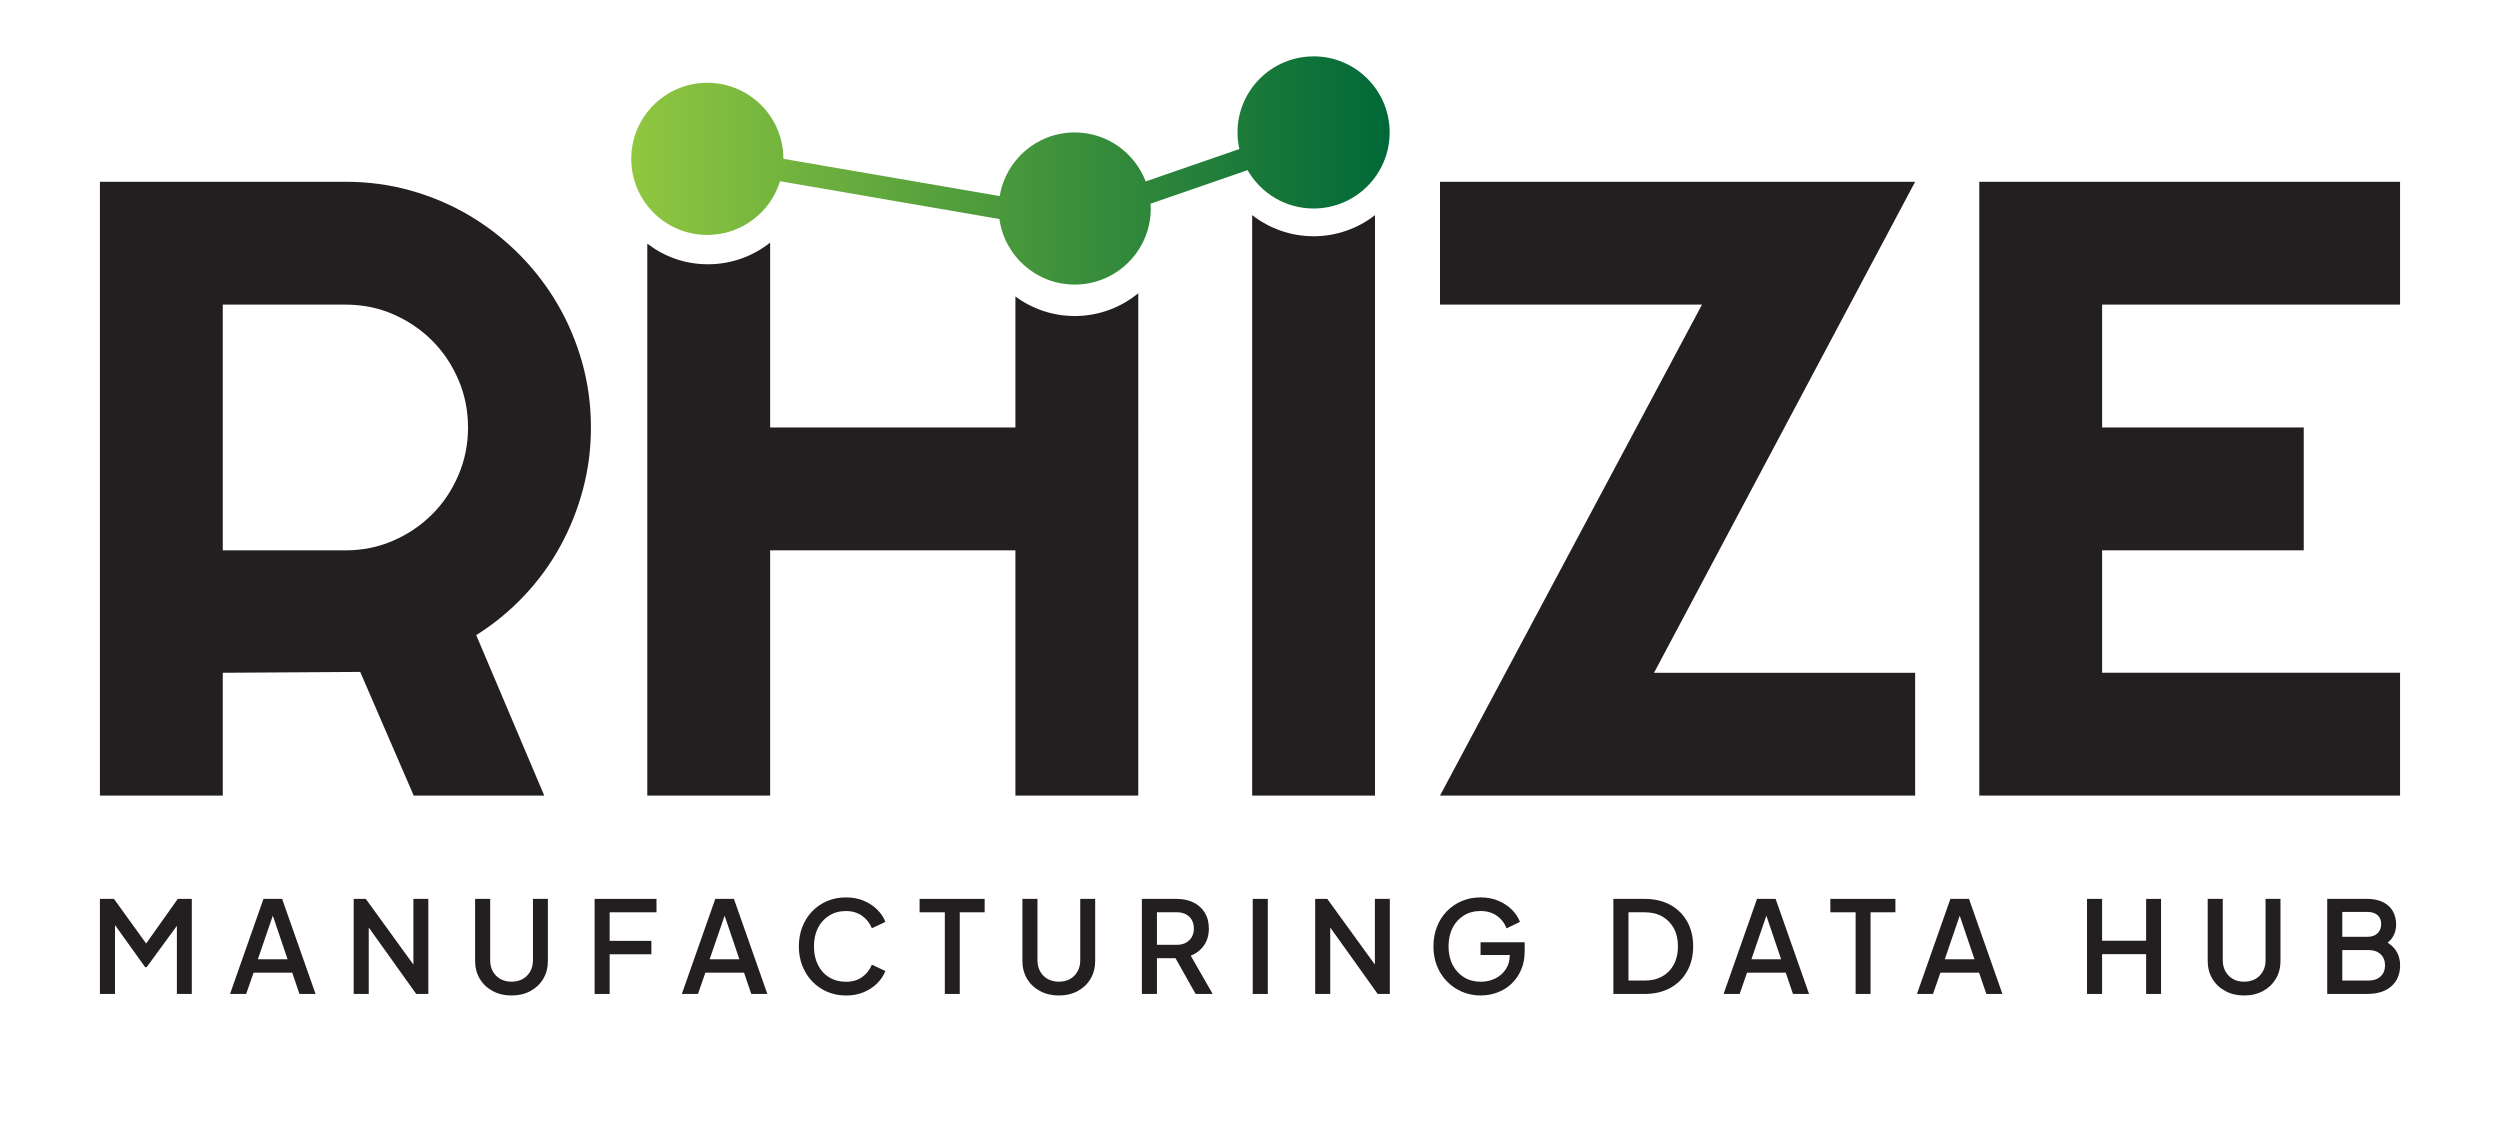
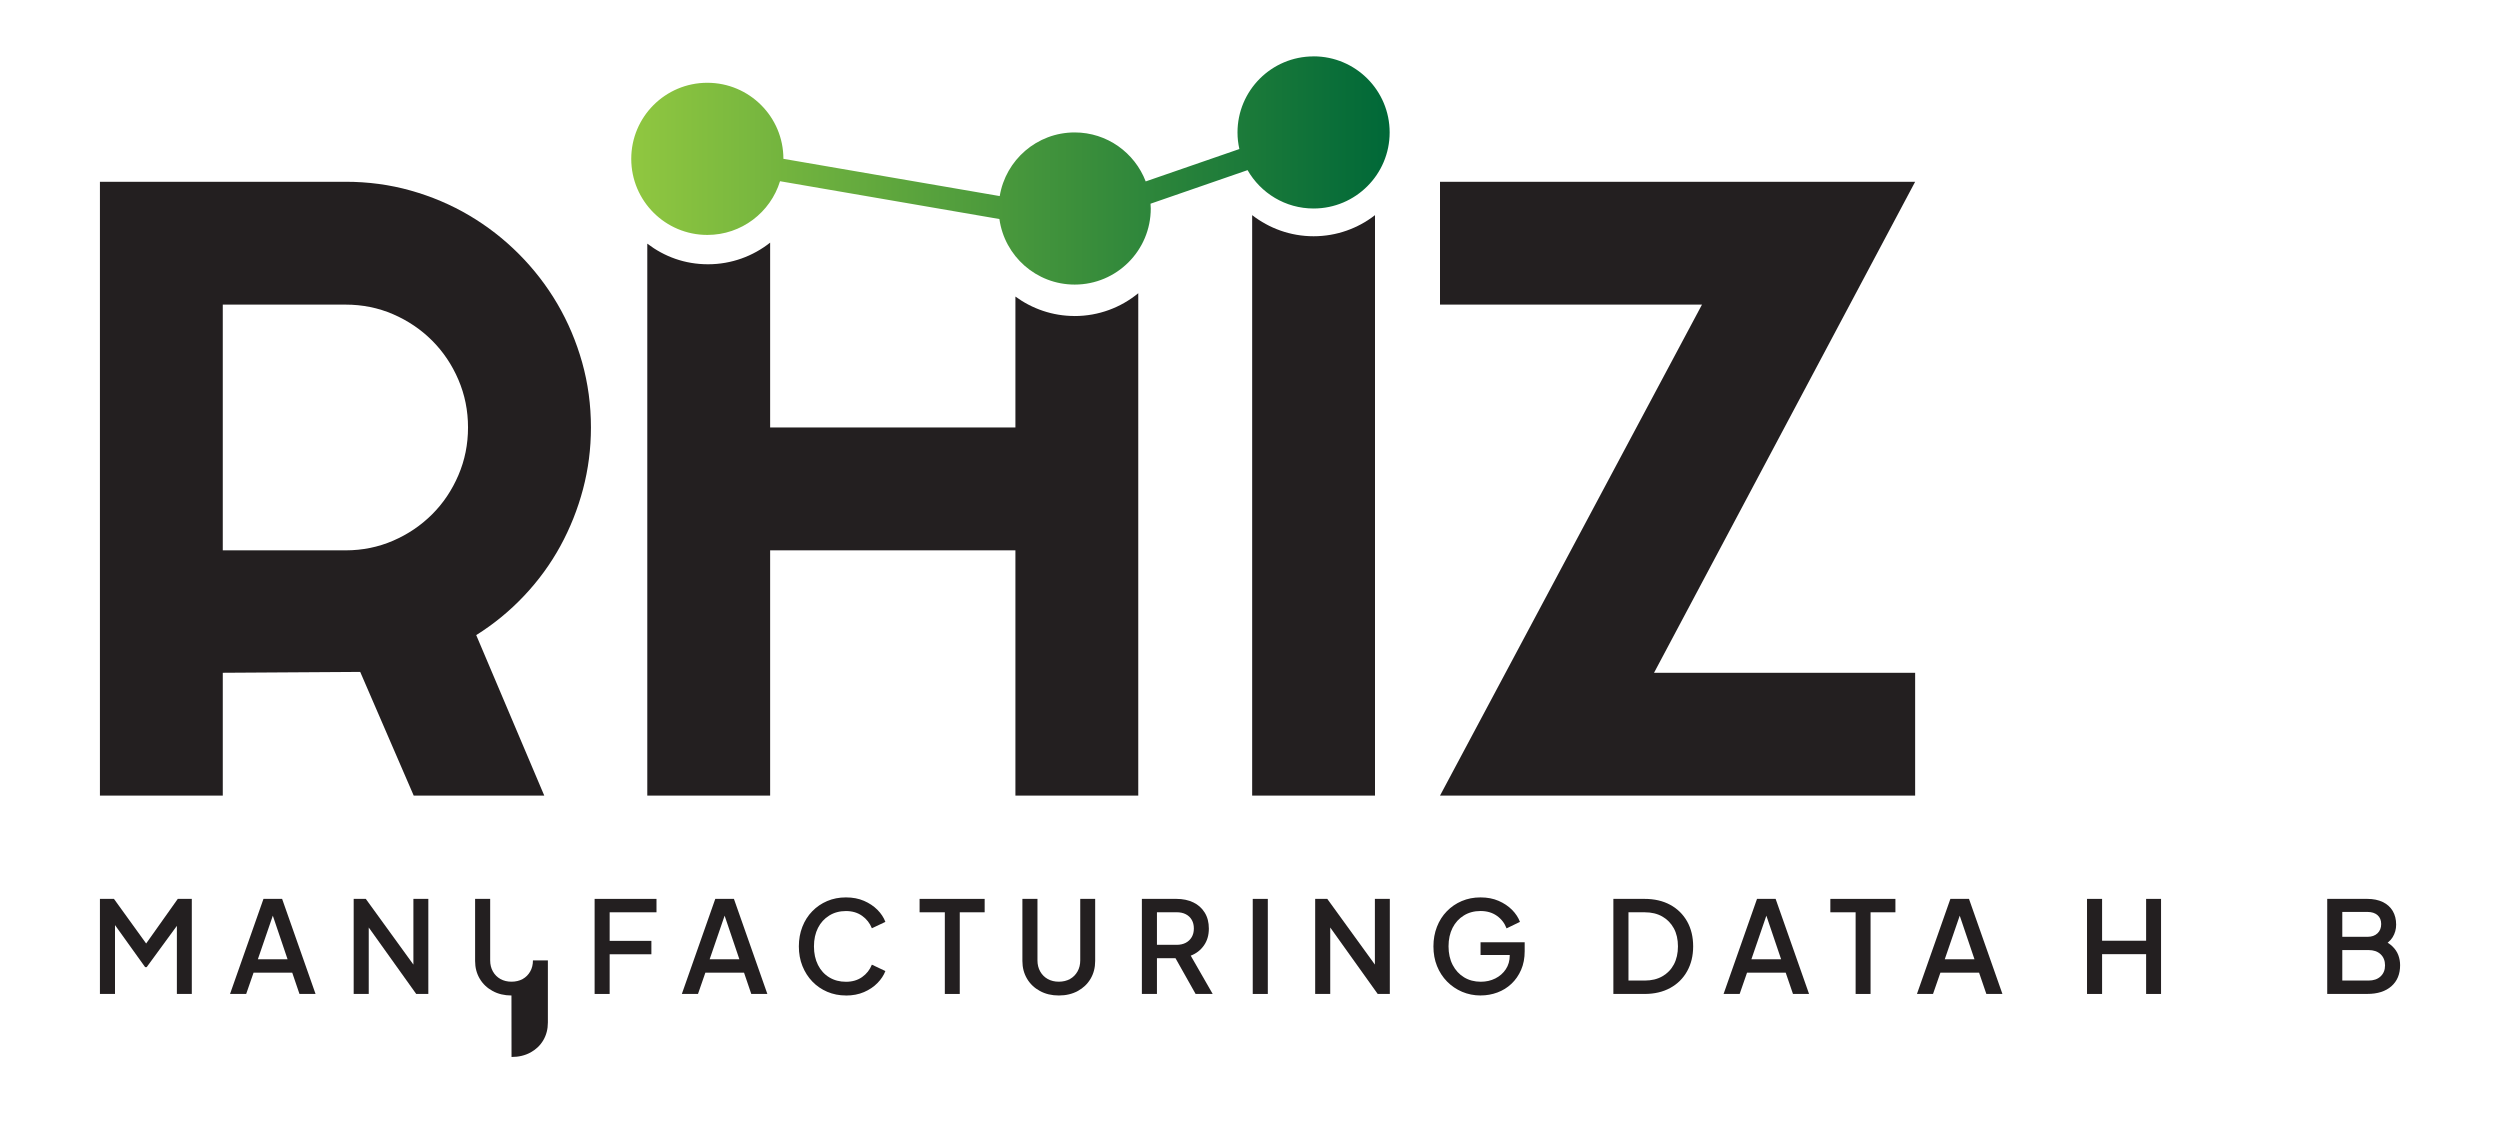
<svg xmlns="http://www.w3.org/2000/svg" id="Layer_1" viewBox="0 0 720 324">
  <defs>
    <style>.cls-1{fill:url(#linear-gradient);}.cls-2{fill:#231f20;}</style>
    <linearGradient id="linear-gradient" x1="181.79" y1="49.11" x2="400.22" y2="49.11" gradientUnits="userSpaceOnUse">
      <stop offset="0" stop-color="#90c740" />
      <stop offset="1" stop-color="#006838" />
    </linearGradient>
  </defs>
  <path class="cls-2" d="m64.16,229.14H28.78V52.35h70.76c6.49,0,12.74.84,18.74,2.53,6,1.69,11.61,4.07,16.83,7.15,5.22,3.08,9.99,6.78,14.3,11.1,4.31,4.32,8.01,9.1,11.1,14.36,3.08,5.26,5.46,10.89,7.15,16.89,1.68,6,2.53,12.25,2.53,18.74,0,6.08-.76,12-2.28,17.75-1.52,5.75-3.7,11.22-6.53,16.4-2.84,5.18-6.31,9.95-10.42,14.3-4.11,4.36-8.71,8.14-13.81,11.34l19.6,46.23h-37.6l-15.41-35.63-39.58.25v35.38Zm0-141.41v70.77h35.38c4.85,0,9.41-.93,13.68-2.78,4.27-1.85,8.01-4.38,11.22-7.58s5.73-6.96,7.58-11.28c1.85-4.31,2.77-8.89,2.77-13.75s-.92-9.43-2.77-13.75c-1.85-4.32-4.38-8.08-7.58-11.28-3.21-3.2-6.95-5.73-11.22-7.58-4.27-1.85-8.84-2.77-13.68-2.77h-35.38Z" />
  <path class="cls-2" d="m551.56,229.14h-136.84l75.45-141.41h-75.45v-35.38h136.84l-75.2,141.41h75.2v35.38Z" />
-   <path class="cls-2" d="m691.22,229.14h-121.19V52.35h121.19v35.38h-85.81v35.38h58.07v35.38h-58.07v35.26h85.81v35.38Z" />
  <path class="cls-2" d="m309.48,91.01c-6.37,0-12.25-2.1-17.04-5.6v37.7h-70.64v-53.23c-4.93,3.89-11.13,6.23-17.88,6.23s-12.63-2.23-17.5-5.94v158.96h35.38v-70.64h70.64v70.64h35.38V84.45c-5,4.1-11.38,6.57-18.34,6.57Z" />
  <path class="cls-2" d="m378.31,68.04c-6.66,0-12.79-2.29-17.69-6.08v167.18h35.38V61.96c-4.9,3.8-11.03,6.08-17.69,6.08Z" />
  <path class="cls-1" d="m378.31,16.24c-12.1,0-21.91,9.81-21.91,21.91,0,1.64.19,3.23.54,4.77l-26.98,9.33c-3.15-8.24-11.11-14.11-20.45-14.11-10.88,0-19.88,7.94-21.59,18.33l-62.3-10.73c0-12.09-9.81-21.9-21.91-21.9s-21.91,9.81-21.91,21.91,9.81,21.91,21.91,21.91c9.86,0,18.19-6.51,20.94-15.47l63.18,10.89c1.48,10.66,10.61,18.88,21.68,18.88,12.1,0,21.91-9.81,21.91-21.91,0-.47-.04-.92-.07-1.38l27.95-9.67c3.78,6.6,10.87,11.05,19.01,11.05,12.1,0,21.91-9.81,21.91-21.91s-9.81-21.91-21.91-21.91Z" />
  <path class="cls-2" d="m28.78,286.26v-27.38h4.04l10.29,14.26h-2.02l10.11-14.26h4.04v27.38h-4.3v-22.27l1.62.44-10.32,14.11h-.44l-10.11-14.11,1.43-.44v22.27h-4.34Z" />
  <path class="cls-2" d="m66.25,286.26l9.63-27.38h5.37l9.63,27.38h-4.63l-2.09-6.14h-11.13l-2.13,6.14h-4.63Zm8.01-9.99h8.56l-4.85-14.33h1.21l-4.92,14.33Z" />
  <path class="cls-2" d="m101.86,286.26v-27.38h3.49l15.36,21.2-1.65.26v-21.46h4.3v27.38h-3.49l-15.25-21.35,1.58-.29v21.64h-4.34Z" />
-   <path class="cls-2" d="m147.3,286.7c-2.03,0-3.84-.43-5.42-1.29-1.58-.86-2.82-2.03-3.71-3.53-.89-1.49-1.34-3.2-1.34-5.11v-17.89h4.34v17.71c0,1.2.26,2.26.79,3.2s1.25,1.65,2.17,2.17c.92.51,1.98.77,3.18.77s2.3-.26,3.22-.77,1.64-1.24,2.17-2.17c.53-.93.79-2,.79-3.2v-17.71h4.3v17.89c0,1.91-.44,3.61-1.32,5.11-.88,1.49-2.11,2.67-3.69,3.53-1.58.86-3.4,1.29-5.46,1.29Z" />
+   <path class="cls-2" d="m147.3,286.7c-2.03,0-3.84-.43-5.42-1.29-1.58-.86-2.82-2.03-3.71-3.53-.89-1.49-1.34-3.2-1.34-5.11v-17.89h4.34v17.71c0,1.2.26,2.26.79,3.2s1.25,1.65,2.17,2.17c.92.51,1.98.77,3.18.77s2.3-.26,3.22-.77,1.64-1.24,2.17-2.17c.53-.93.79-2,.79-3.2h4.3v17.89c0,1.91-.44,3.61-1.32,5.11-.88,1.49-2.11,2.67-3.69,3.53-1.58.86-3.4,1.29-5.46,1.29Z" />
  <path class="cls-2" d="m171.25,286.26v-27.38h17.82v3.86h-13.49v8.23h12.02v3.86h-12.02v11.43h-4.34Z" />
  <path class="cls-2" d="m196.37,286.26l9.63-27.38h5.37l9.63,27.38h-4.63l-2.09-6.14h-11.13l-2.13,6.14h-4.63Zm8.01-9.99h8.56l-4.85-14.33h1.21l-4.92,14.33Z" />
  <path class="cls-2" d="m243.63,286.7c-1.94,0-3.73-.36-5.38-1.06-1.65-.71-3.09-1.7-4.3-2.96-1.21-1.26-2.16-2.75-2.85-4.46-.69-1.71-1.03-3.6-1.03-5.66s.34-3.91,1.01-5.64c.67-1.73,1.62-3.22,2.85-4.48,1.22-1.26,2.66-2.24,4.3-2.94,1.64-.7,3.44-1.05,5.4-1.05s3.67.33,5.2.99c1.53.66,2.82,1.53,3.88,2.59,1.05,1.07,1.81,2.22,2.28,3.47l-3.89,1.84c-.59-1.47-1.52-2.66-2.81-3.58-1.29-.92-2.84-1.38-4.65-1.38s-3.42.43-4.81,1.29c-1.4.86-2.48,2.05-3.25,3.56-.77,1.52-1.16,3.3-1.16,5.33s.39,3.82,1.16,5.35c.77,1.53,1.85,2.72,3.25,3.57s3,1.27,4.81,1.27,3.36-.45,4.65-1.36c1.29-.91,2.22-2.09,2.81-3.57l3.89,1.84c-.47,1.23-1.23,2.38-2.28,3.45-1.05,1.08-2.35,1.95-3.88,2.61-1.53.66-3.27.99-5.2.99Z" />
  <path class="cls-2" d="m272.11,286.26v-23.52h-7.27v-3.86h18.74v3.86h-7.17v23.52h-4.3Z" />
  <path class="cls-2" d="m304.92,286.7c-2.03,0-3.84-.43-5.42-1.29-1.58-.86-2.82-2.03-3.71-3.53s-1.34-3.2-1.34-5.11v-17.89h4.34v17.71c0,1.2.26,2.26.79,3.2s1.25,1.65,2.17,2.17c.92.51,1.98.77,3.18.77s2.3-.26,3.22-.77,1.64-1.24,2.17-2.17c.53-.93.79-2,.79-3.2v-17.71h4.3v17.89c0,1.91-.44,3.61-1.32,5.11-.88,1.49-2.11,2.67-3.69,3.53-1.58.86-3.4,1.29-5.46,1.29Z" />
  <path class="cls-2" d="m328.86,286.26v-27.38h9.96c1.84,0,3.45.34,4.85,1.01s2.49,1.65,3.29,2.94c.8,1.29,1.19,2.82,1.19,4.61,0,1.89-.47,3.5-1.42,4.85-.94,1.35-2.21,2.33-3.8,2.94l6.32,11.02h-4.92l-6.72-11.94,2.83,1.65h-7.24v10.29h-4.34Zm4.34-14.15h5.7c1,0,1.87-.2,2.61-.59.74-.39,1.3-.94,1.71-1.64s.61-1.52.61-2.48-.2-1.78-.61-2.48c-.4-.7-.97-1.24-1.71-1.62-.73-.38-1.6-.57-2.61-.57h-5.7v9.37Z" />
  <path class="cls-2" d="m360.79,286.26v-27.38h4.34v27.38h-4.34Z" />
  <path class="cls-2" d="m378.77,286.26v-27.38h3.49l15.36,21.2-1.65.26v-21.46h4.3v27.38h-3.49l-15.25-21.35,1.58-.29v21.64h-4.34Z" />
  <path class="cls-2" d="m426.47,286.7c-1.93,0-3.73-.36-5.38-1.06-1.65-.71-3.1-1.7-4.34-2.96-1.24-1.26-2.2-2.75-2.89-4.46-.69-1.71-1.03-3.6-1.03-5.66s.34-3.91,1.01-5.64c.67-1.73,1.62-3.22,2.85-4.48,1.22-1.26,2.66-2.24,4.3-2.94,1.64-.7,3.44-1.05,5.4-1.05s3.67.33,5.2.99c1.53.66,2.82,1.53,3.88,2.59,1.05,1.07,1.81,2.22,2.28,3.47l-3.86,1.87c-.56-1.49-1.49-2.7-2.79-3.62-1.3-.92-2.87-1.38-4.7-1.38s-3.42.43-4.81,1.29c-1.4.86-2.48,2.05-3.25,3.56-.77,1.52-1.16,3.3-1.16,5.33s.4,3.82,1.19,5.35c.8,1.53,1.89,2.72,3.29,3.57,1.4.85,3,1.27,4.81,1.27,1.52,0,2.91-.31,4.17-.94,1.26-.63,2.27-1.51,3.03-2.65.76-1.14,1.14-2.47,1.14-3.99v-1.87l1.95,1.76h-10.36v-3.68h12.71v2.57c0,2.01-.34,3.8-1.03,5.38-.69,1.58-1.62,2.92-2.79,4.02s-2.52,1.94-4.04,2.5c-1.52.56-3.11.85-4.78.85Z" />
  <path class="cls-2" d="m464.65,286.26v-27.38h8.97c2.84,0,5.31.57,7.41,1.71,2.09,1.14,3.71,2.74,4.87,4.79,1.15,2.06,1.73,4.45,1.73,7.17s-.58,5.08-1.73,7.15c-1.15,2.07-2.77,3.68-4.87,4.83-2.1,1.15-4.56,1.73-7.41,1.73h-8.97Zm4.34-3.86h4.7c1.93,0,3.62-.4,5.05-1.21,1.43-.81,2.54-1.95,3.33-3.42.78-1.47,1.18-3.21,1.18-5.22s-.4-3.74-1.19-5.2c-.8-1.46-1.91-2.59-3.33-3.4-1.42-.81-3.1-1.21-5.03-1.21h-4.7v19.66Z" />
  <path class="cls-2" d="m496.39,286.26l9.63-27.38h5.36l9.63,27.38h-4.63l-2.1-6.14h-11.13l-2.13,6.14h-4.63Zm8.01-9.99h8.56l-4.85-14.33h1.21l-4.92,14.33Z" />
  <path class="cls-2" d="m534.42,286.26v-23.52h-7.28v-3.86h18.74v3.86h-7.16v23.52h-4.3Z" />
  <path class="cls-2" d="m552.08,286.26l9.63-27.38h5.36l9.63,27.38h-4.63l-2.1-6.14h-11.13l-2.13,6.14h-4.63Zm8.01-9.99h8.56l-4.85-14.33h1.21l-4.92,14.33Z" />
  <path class="cls-2" d="m601.06,286.26v-27.38h4.34v12.05h12.68v-12.05h4.3v27.38h-4.3v-11.46h-12.68v11.46h-4.34Z" />
-   <path class="cls-2" d="m646.29,286.7c-2.03,0-3.84-.43-5.42-1.29-1.58-.86-2.82-2.03-3.71-3.53-.89-1.49-1.34-3.2-1.34-5.11v-17.89h4.34v17.71c0,1.2.26,2.26.79,3.2.53.93,1.25,1.65,2.17,2.17s1.98.77,3.18.77,2.3-.26,3.22-.77c.92-.51,1.64-1.24,2.17-2.17s.79-2,.79-3.2v-17.71h4.3v17.89c0,1.91-.44,3.61-1.33,5.11-.88,1.49-2.11,2.67-3.69,3.53-1.58.86-3.4,1.29-5.45,1.29Z" />
  <path class="cls-2" d="m670.24,286.26v-27.38h11.54c1.71,0,3.2.3,4.45.9,1.25.6,2.2,1.46,2.87,2.57.66,1.12.99,2.43.99,3.95,0,1.32-.34,2.53-1.01,3.62-.67,1.09-1.72,1.95-3.14,2.59v-1.84c1.25.49,2.27,1.11,3.05,1.86.78.75,1.36,1.59,1.71,2.52.35.93.53,1.91.53,2.94,0,2.57-.84,4.59-2.52,6.06-1.68,1.47-3.98,2.2-6.89,2.2h-11.58Zm4.34-16.46h7.31c1.17,0,2.12-.34,2.83-1.01.71-.67,1.06-1.56,1.06-2.66s-.35-1.96-1.06-2.57c-.71-.61-1.65-.92-2.83-.92h-7.31v7.17Zm0,12.6h7.57c1.45,0,2.6-.4,3.45-1.19.86-.8,1.29-1.86,1.29-3.18s-.43-2.42-1.29-3.22c-.86-.8-2.01-1.19-3.45-1.19h-7.57v8.78Z" />
</svg>